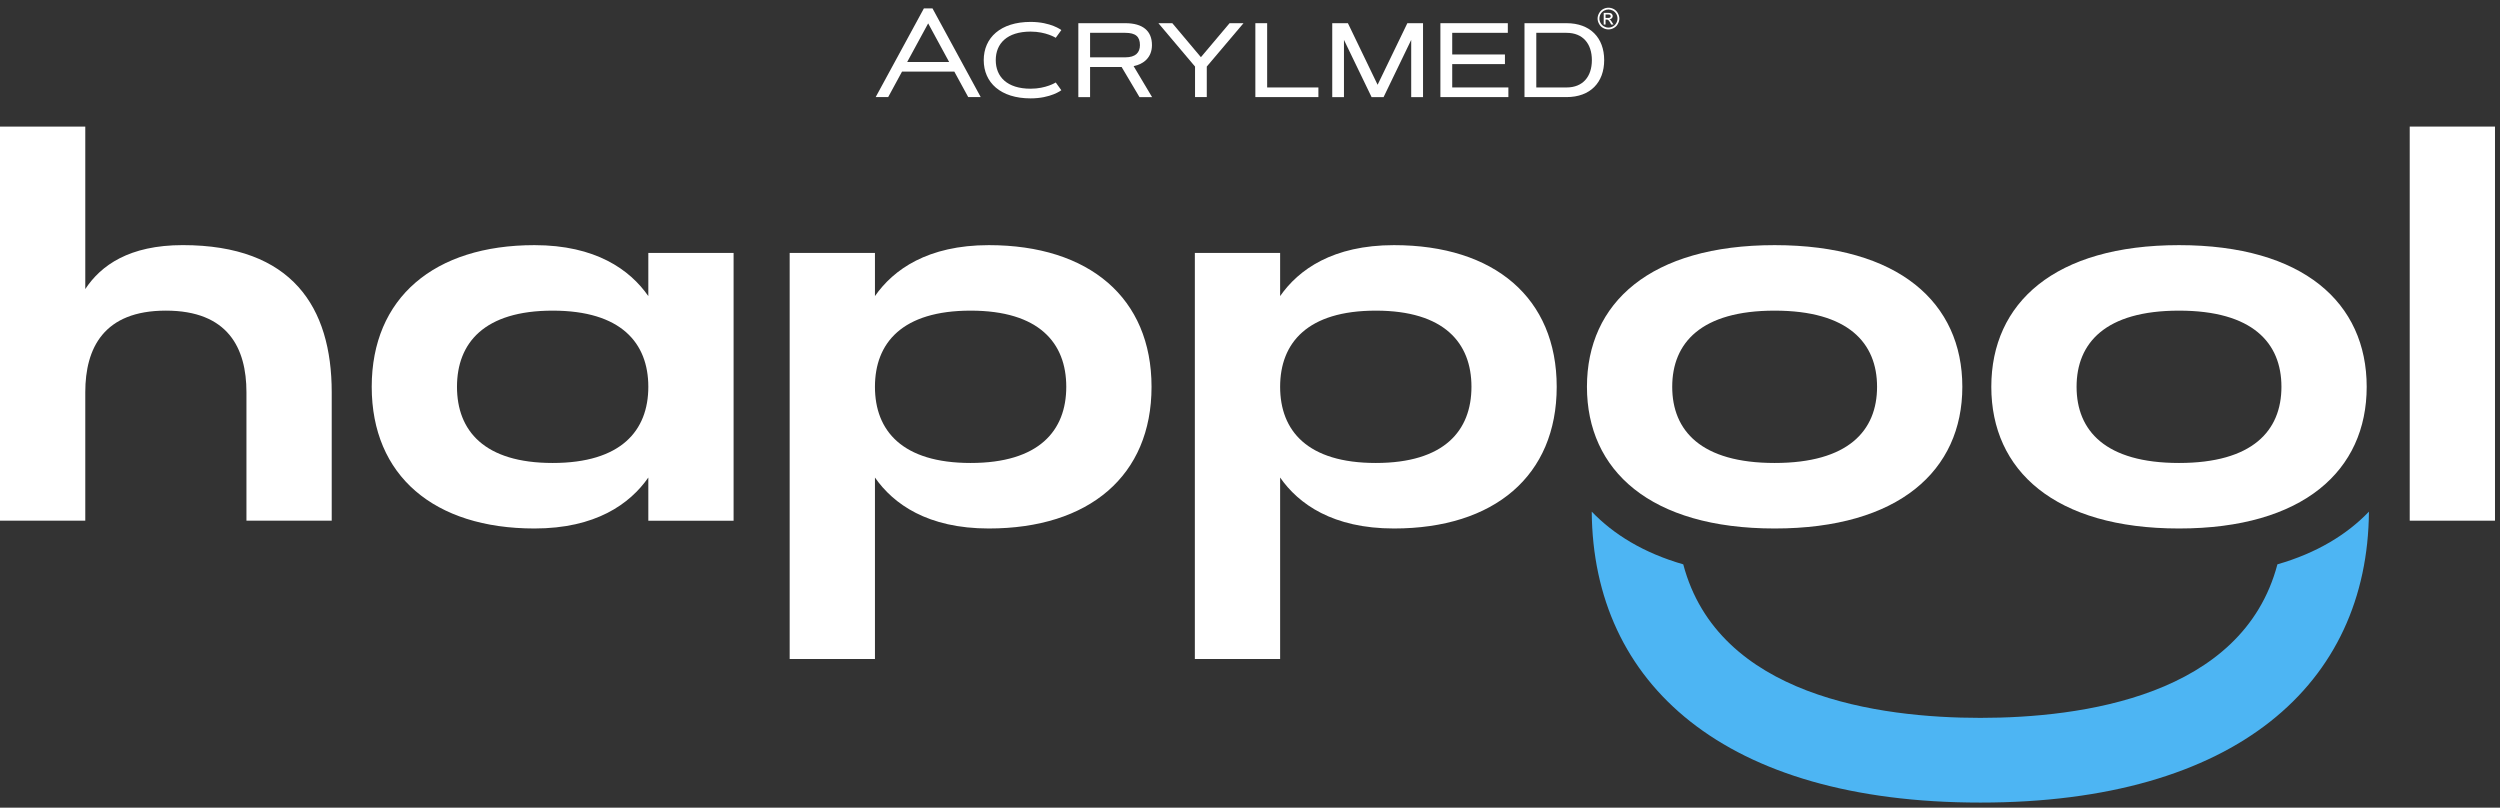
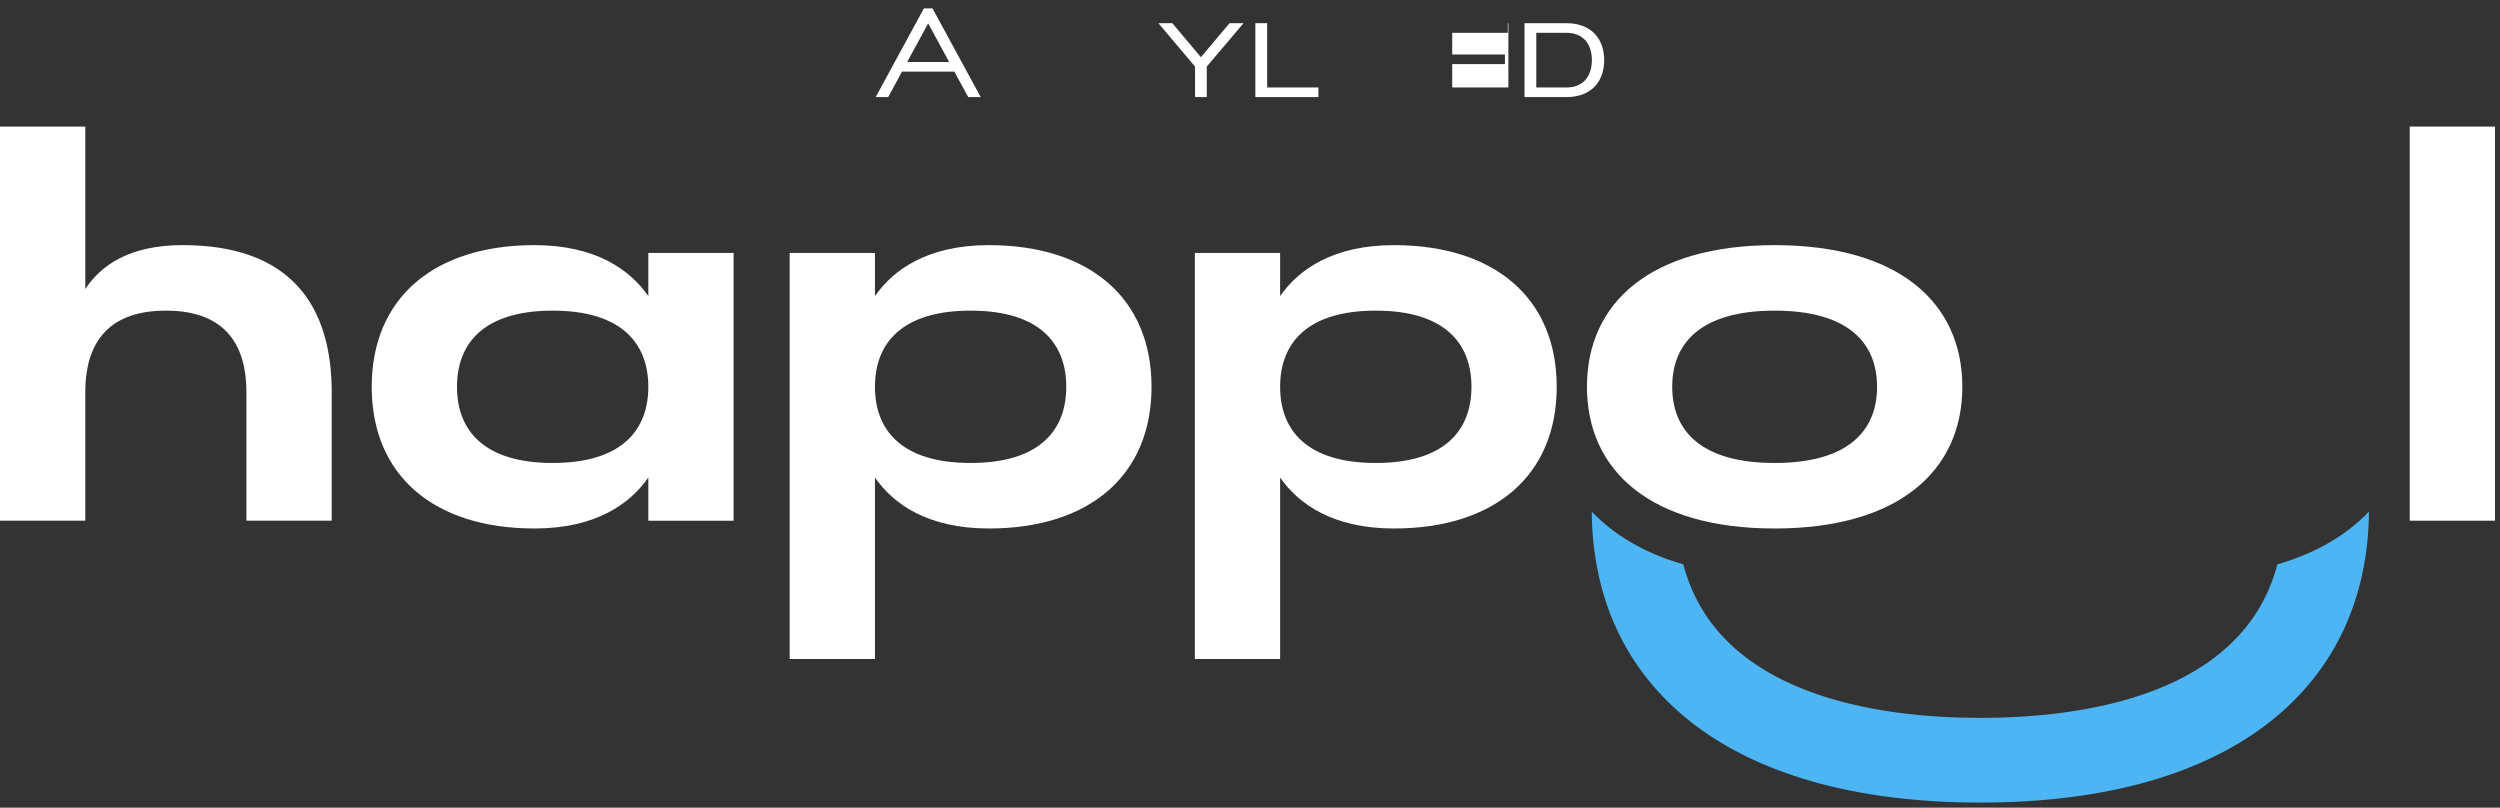
<svg xmlns="http://www.w3.org/2000/svg" width="195" height="63" viewBox="0 0 195 63" fill="none">
  <rect x="0" y="0" width="195" height="63" fill="#333333" stroke="none" />
  <path d="M177.638 44.019C174.921 54.317 162.331 55.994 154.466 55.994C146.602 55.994 134.012 54.317 131.294 44.019C128.204 43.129 125.861 41.684 124.156 39.908C124.252 53.325 134.491 62.601 154.466 62.601C174.441 62.601 184.679 53.325 184.777 39.908C183.073 41.684 180.728 43.129 177.638 44.019Z" fill="#4DB5F3" />
  <path d="M50.569 23.095C49.129 21.027 46.452 19.121 41.687 19.121C33.86 19.121 28.994 23.237 28.994 30.171C28.994 37.106 33.86 41.222 41.687 41.222C46.452 41.222 49.129 39.316 50.569 37.248V40.615H57.22V19.729H50.569V23.095ZM43.107 36.112C37.773 36.112 35.645 33.598 35.645 30.171C35.645 26.745 37.773 24.23 43.107 24.23C48.44 24.23 50.569 26.745 50.569 30.171C50.569 33.598 48.44 36.112 43.107 36.112Z" fill="white" />
  <path d="M77.127 19.121C72.362 19.121 69.686 21.027 68.246 23.095V19.729H61.594V51.401H68.246V37.248C69.686 39.316 72.362 41.222 77.127 41.222C84.954 41.222 89.82 37.107 89.82 30.171C89.82 23.237 84.954 19.121 77.127 19.121ZM75.708 36.112C70.374 36.112 68.246 33.598 68.246 30.171C68.246 26.745 70.374 24.23 75.708 24.23C81.041 24.23 83.169 26.745 83.169 30.171C83.169 33.598 81.041 36.112 75.708 36.112Z" fill="white" />
  <path d="M108.73 19.121C103.965 19.121 101.29 21.027 99.85 23.095V19.729H93.198V51.401H99.85V37.248C101.29 39.316 103.965 41.222 108.73 41.222C116.557 41.222 121.423 37.107 121.423 30.171C121.423 23.237 116.557 19.121 108.73 19.121ZM107.312 36.112C101.978 36.112 99.85 33.598 99.85 30.171C99.85 26.745 101.978 24.23 107.312 24.23C112.645 24.23 114.774 26.745 114.774 30.171C114.773 33.598 112.645 36.112 107.312 36.112Z" fill="white" />
  <path d="M138.422 19.121C128.73 19.121 123.782 23.621 123.782 30.171C123.782 36.7 128.73 41.222 138.422 41.222C148.114 41.222 153.062 36.7 153.062 30.171C153.062 23.621 148.114 19.121 138.422 19.121ZM138.422 36.112C132.684 36.112 130.433 33.598 130.433 30.171C130.433 26.745 132.684 24.23 138.422 24.23C144.16 24.23 146.411 26.745 146.411 30.171C146.411 33.598 144.161 36.112 138.422 36.112Z" fill="white" />
-   <path d="M169.962 19.121C160.27 19.121 155.322 23.621 155.322 30.171C155.322 36.7 160.27 41.222 169.962 41.222C179.655 41.222 184.602 36.7 184.602 30.171C184.602 23.621 179.655 19.121 169.962 19.121ZM169.962 36.112C164.225 36.112 161.973 33.598 161.973 30.171C161.973 26.745 164.225 24.23 169.962 24.23C175.701 24.23 177.952 26.745 177.952 30.171C177.952 33.598 175.701 36.112 169.962 36.112Z" fill="white" />
  <path d="M194.609 9.873H187.958V40.613H194.609V9.873Z" fill="white" />
  <path d="M14.255 19.119C10.078 19.119 7.868 20.701 6.652 22.546V9.873H0V40.613H6.652V30.596C6.652 27.149 8.091 24.229 12.937 24.229C17.784 24.229 19.223 27.149 19.223 30.596V40.613H25.874V30.596C25.874 23.966 22.792 19.119 14.255 19.119Z" fill="white" />
-   <path d="M80.389 6.919C81.593 6.919 82.348 6.433 82.348 6.433L82.785 7.037C82.785 7.037 81.969 7.674 80.389 7.674C78.04 7.674 76.731 6.438 76.731 4.69C76.731 2.944 78.04 1.709 80.389 1.709C81.969 1.709 82.785 2.345 82.785 2.345L82.348 2.949C82.348 2.949 81.593 2.465 80.389 2.465C78.546 2.465 77.669 3.399 77.669 4.69C77.669 5.983 78.546 6.919 80.389 6.919Z" fill="white" />
-   <path d="M84.11 7.574V1.809H87.775C89.154 1.809 89.853 2.421 89.853 3.518C89.853 4.472 89.216 5 88.422 5.159L89.862 7.574H88.879L87.485 5.224H85.026V7.574H84.11ZM85.026 2.561V4.472H87.775C88.574 4.472 88.916 4.099 88.916 3.518C88.916 2.854 88.574 2.561 87.775 2.561H85.026Z" fill="white" />
  <path d="M90.355 1.809H91.441L93.671 4.46L95.907 1.809H96.993L94.129 5.192V7.573H93.213V5.192L90.355 1.809Z" fill="white" />
  <path d="M98.838 6.822H102.835V7.573H97.918V1.809H98.838V6.822Z" fill="white" />
-   <path d="M104.829 3.111V7.575H103.915V1.81H105.138L107.453 6.613L109.773 1.81H110.996V7.575H110.074V3.111L107.919 7.575H106.984L104.829 3.111Z" fill="white" />
-   <path d="M117.385 4.249V5H113.273V6.821H117.654V7.573H112.351V1.809H117.61V2.56H113.273V4.249H117.385Z" fill="white" />
+   <path d="M117.385 4.249V5H113.273V6.821H117.654V7.573V1.809H117.61V2.56H113.273V4.249H117.385Z" fill="white" />
  <path d="M122.192 7.573H118.91V1.809H122.192C124.038 1.809 125.126 2.949 125.126 4.69C125.126 6.437 124.039 7.573 122.192 7.573ZM119.831 6.822H122.192C123.467 6.822 124.166 5.973 124.166 4.691C124.166 3.412 123.467 2.561 122.192 2.561H119.831V6.822Z" fill="white" />
  <path d="M74.437 5.584L74.444 5.598L75.521 7.573H76.496L72.734 0.654H72.064L68.303 7.573H69.278L70.358 5.584H74.437ZM70.785 4.79L72.397 1.824L74.033 4.836H70.762L70.785 4.79Z" fill="white" />
-   <path fill-rule="evenodd" clip-rule="evenodd" d="M125.233 1.4H125.418C125.499 1.4 125.556 1.389 125.59 1.363C125.621 1.339 125.636 1.305 125.636 1.262C125.636 1.236 125.628 1.212 125.616 1.19C125.601 1.169 125.575 1.155 125.551 1.141C125.528 1.131 125.474 1.127 125.401 1.127H125.234V1.4H125.233ZM125.09 1.915V1.003H125.398C125.511 1.003 125.585 1.011 125.633 1.03C125.685 1.046 125.72 1.077 125.745 1.118C125.779 1.161 125.791 1.205 125.791 1.252C125.791 1.317 125.77 1.377 125.72 1.425C125.668 1.474 125.612 1.503 125.533 1.509C125.561 1.522 125.591 1.537 125.611 1.557C125.644 1.593 125.692 1.652 125.74 1.737L125.856 1.915H125.674L125.597 1.772C125.532 1.658 125.477 1.59 125.442 1.561C125.414 1.539 125.375 1.527 125.319 1.527H125.233V1.915H125.09ZM125.461 0.739C125.345 0.739 125.223 0.772 125.113 0.83C125.003 0.894 124.914 0.981 124.849 1.091C124.783 1.206 124.754 1.325 124.754 1.445C124.754 1.568 124.781 1.686 124.848 1.797C124.913 1.909 125 1.996 125.109 2.059C125.219 2.121 125.341 2.154 125.461 2.154C125.578 2.154 125.702 2.121 125.811 2.059C125.921 1.996 126.007 1.909 126.072 1.797C126.135 1.686 126.165 1.568 126.165 1.445C126.165 1.325 126.136 1.206 126.071 1.091C126.006 0.981 125.918 0.894 125.807 0.83C125.697 0.773 125.575 0.739 125.461 0.739ZM125.461 0.601C125.605 0.601 125.74 0.638 125.879 0.709C126.008 0.783 126.12 0.888 126.189 1.025C126.266 1.16 126.309 1.3 126.309 1.446C126.309 1.595 126.267 1.734 126.19 1.867C126.123 2.003 126.012 2.108 125.882 2.181C125.745 2.257 125.61 2.295 125.461 2.295C125.31 2.295 125.174 2.257 125.038 2.181C124.907 2.108 124.8 2.003 124.729 1.867C124.653 1.734 124.611 1.595 124.611 1.446C124.611 1.3 124.653 1.16 124.73 1.025C124.806 0.888 124.911 0.783 125.042 0.709C125.181 0.638 125.315 0.601 125.461 0.601Z" fill="white" />
</svg>